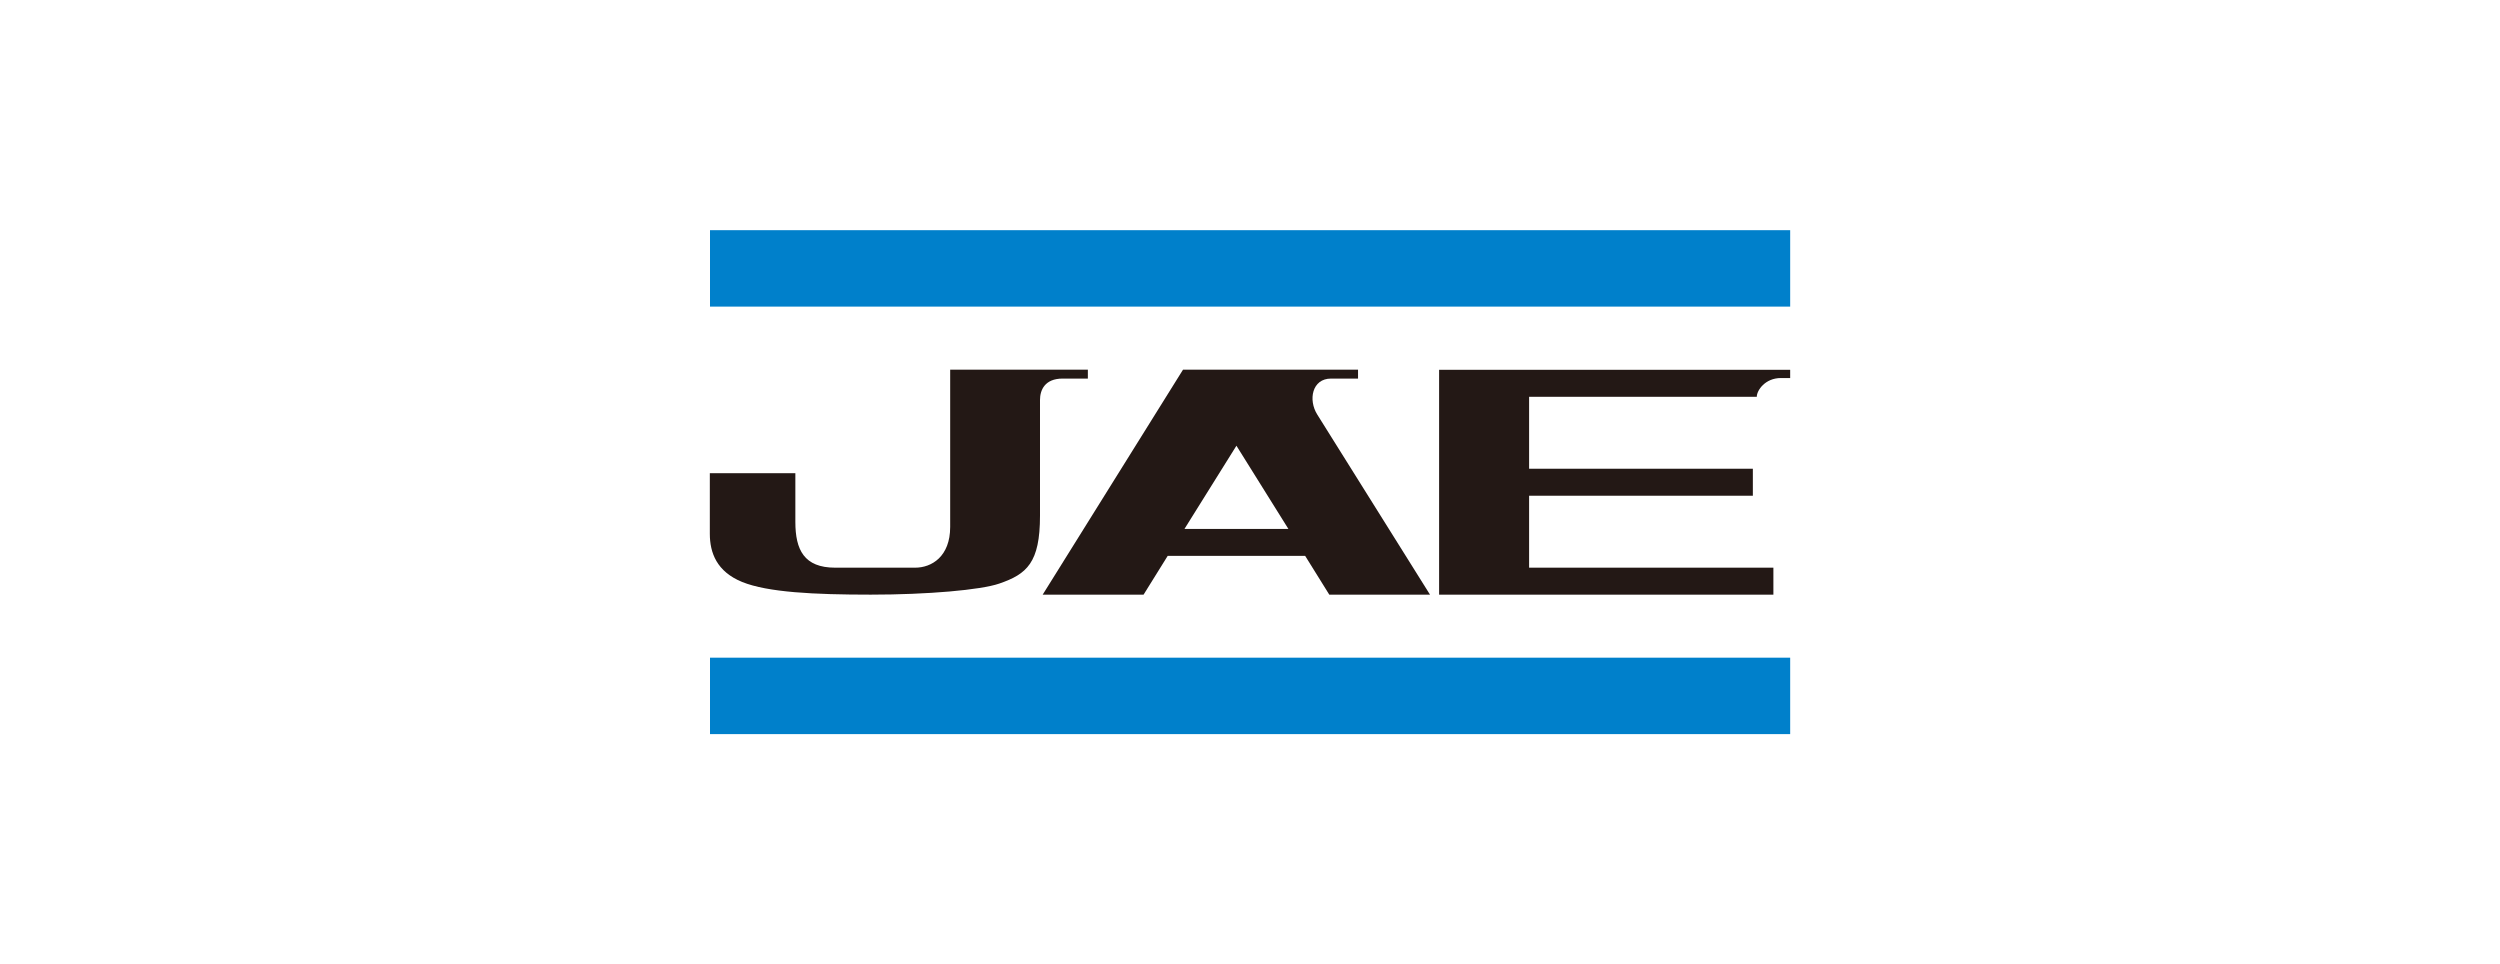
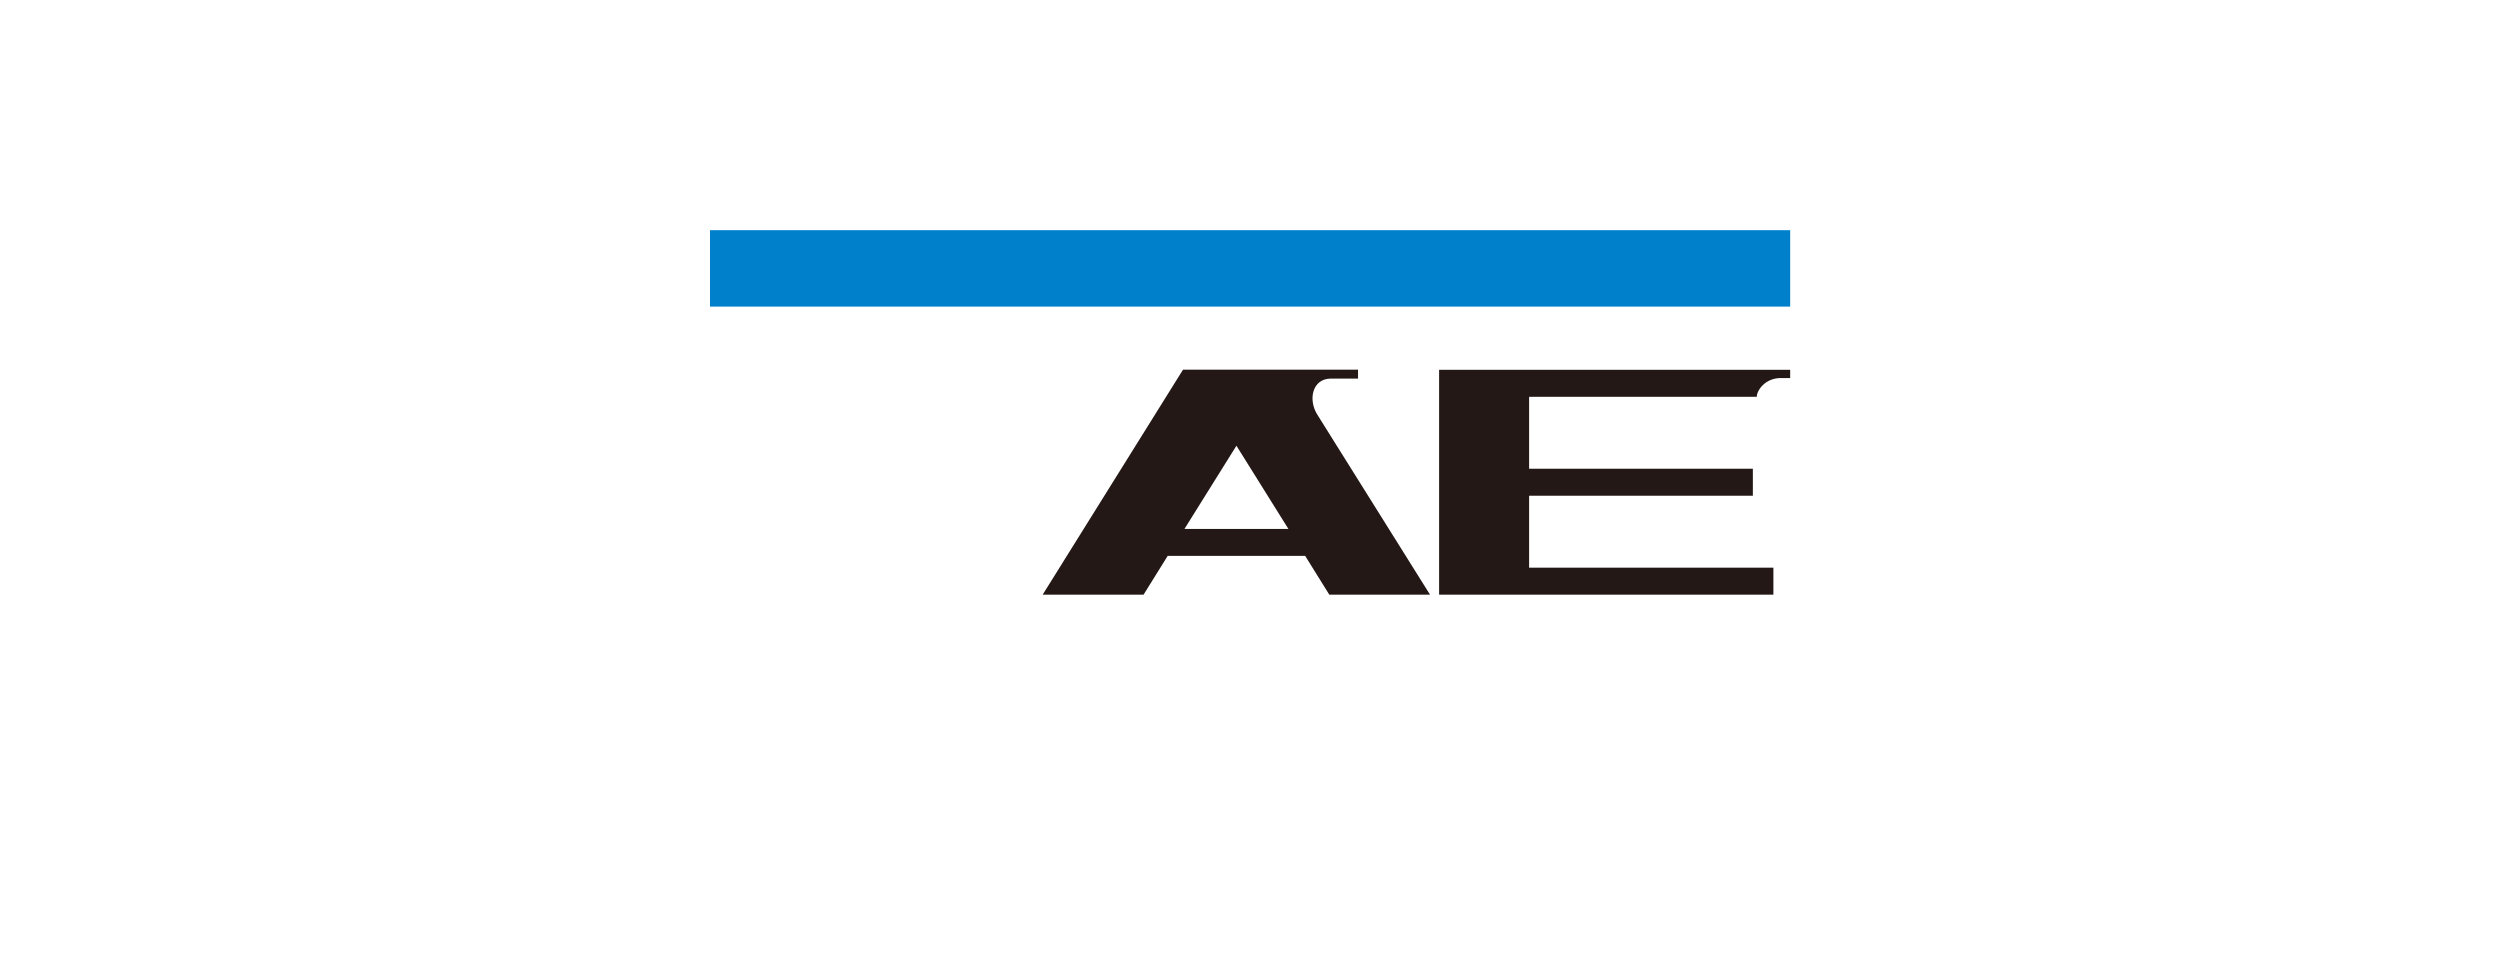
<svg xmlns="http://www.w3.org/2000/svg" id="logo" version="1.1" viewBox="0 0 1400 540">
  <defs>
    <style>
      .st0 {
        fill: #231815;
      }

      .st1 {
        fill: #0080cb;
      }
    </style>
  </defs>
-   <path class="st0" d="M532.1,207v88.1c0,16.6-10.4,22.8-19.6,22.8h-44.8c-17.4,0-22.3-10-22.3-25.6v-27.3h-47.9v33.9c0,10.7,3.9,21.2,18.1,27,14.3,5.8,40.2,7.1,72,7.1s61.6-2.6,72-6.2c15.4-5.3,22.8-11.6,22.8-38v-64.8c0-5.6,2.7-12,12.7-12h14.1v-5h-77.1Z" />
  <path class="st0" d="M663.3,296.2l29.1-46.6,29.1,46.6h-58.1ZM662.5,207l-78.6,126h56.5l13.5-21.7h77l13.5,21.7h56.4l-63.1-100.8c-5.2-8.2-3-20.2,7.7-20.2h15.1v-5h-98Z" />
  <path class="st0" d="M805.9,207v126h187.2v-15.1h-136.8v-40.3h125.3v-15.1h-125.3v-40.3h127.5c0-3.6,4.7-10.5,13.5-10.5h5.2v-4.6h-196.6Z" />
-   <rect class="st1" x="397.6" y="368.3" width="604.9" height="42.8" />
  <rect class="st1" x="397.6" y="128.9" width="604.9" height="42.8" />
</svg>